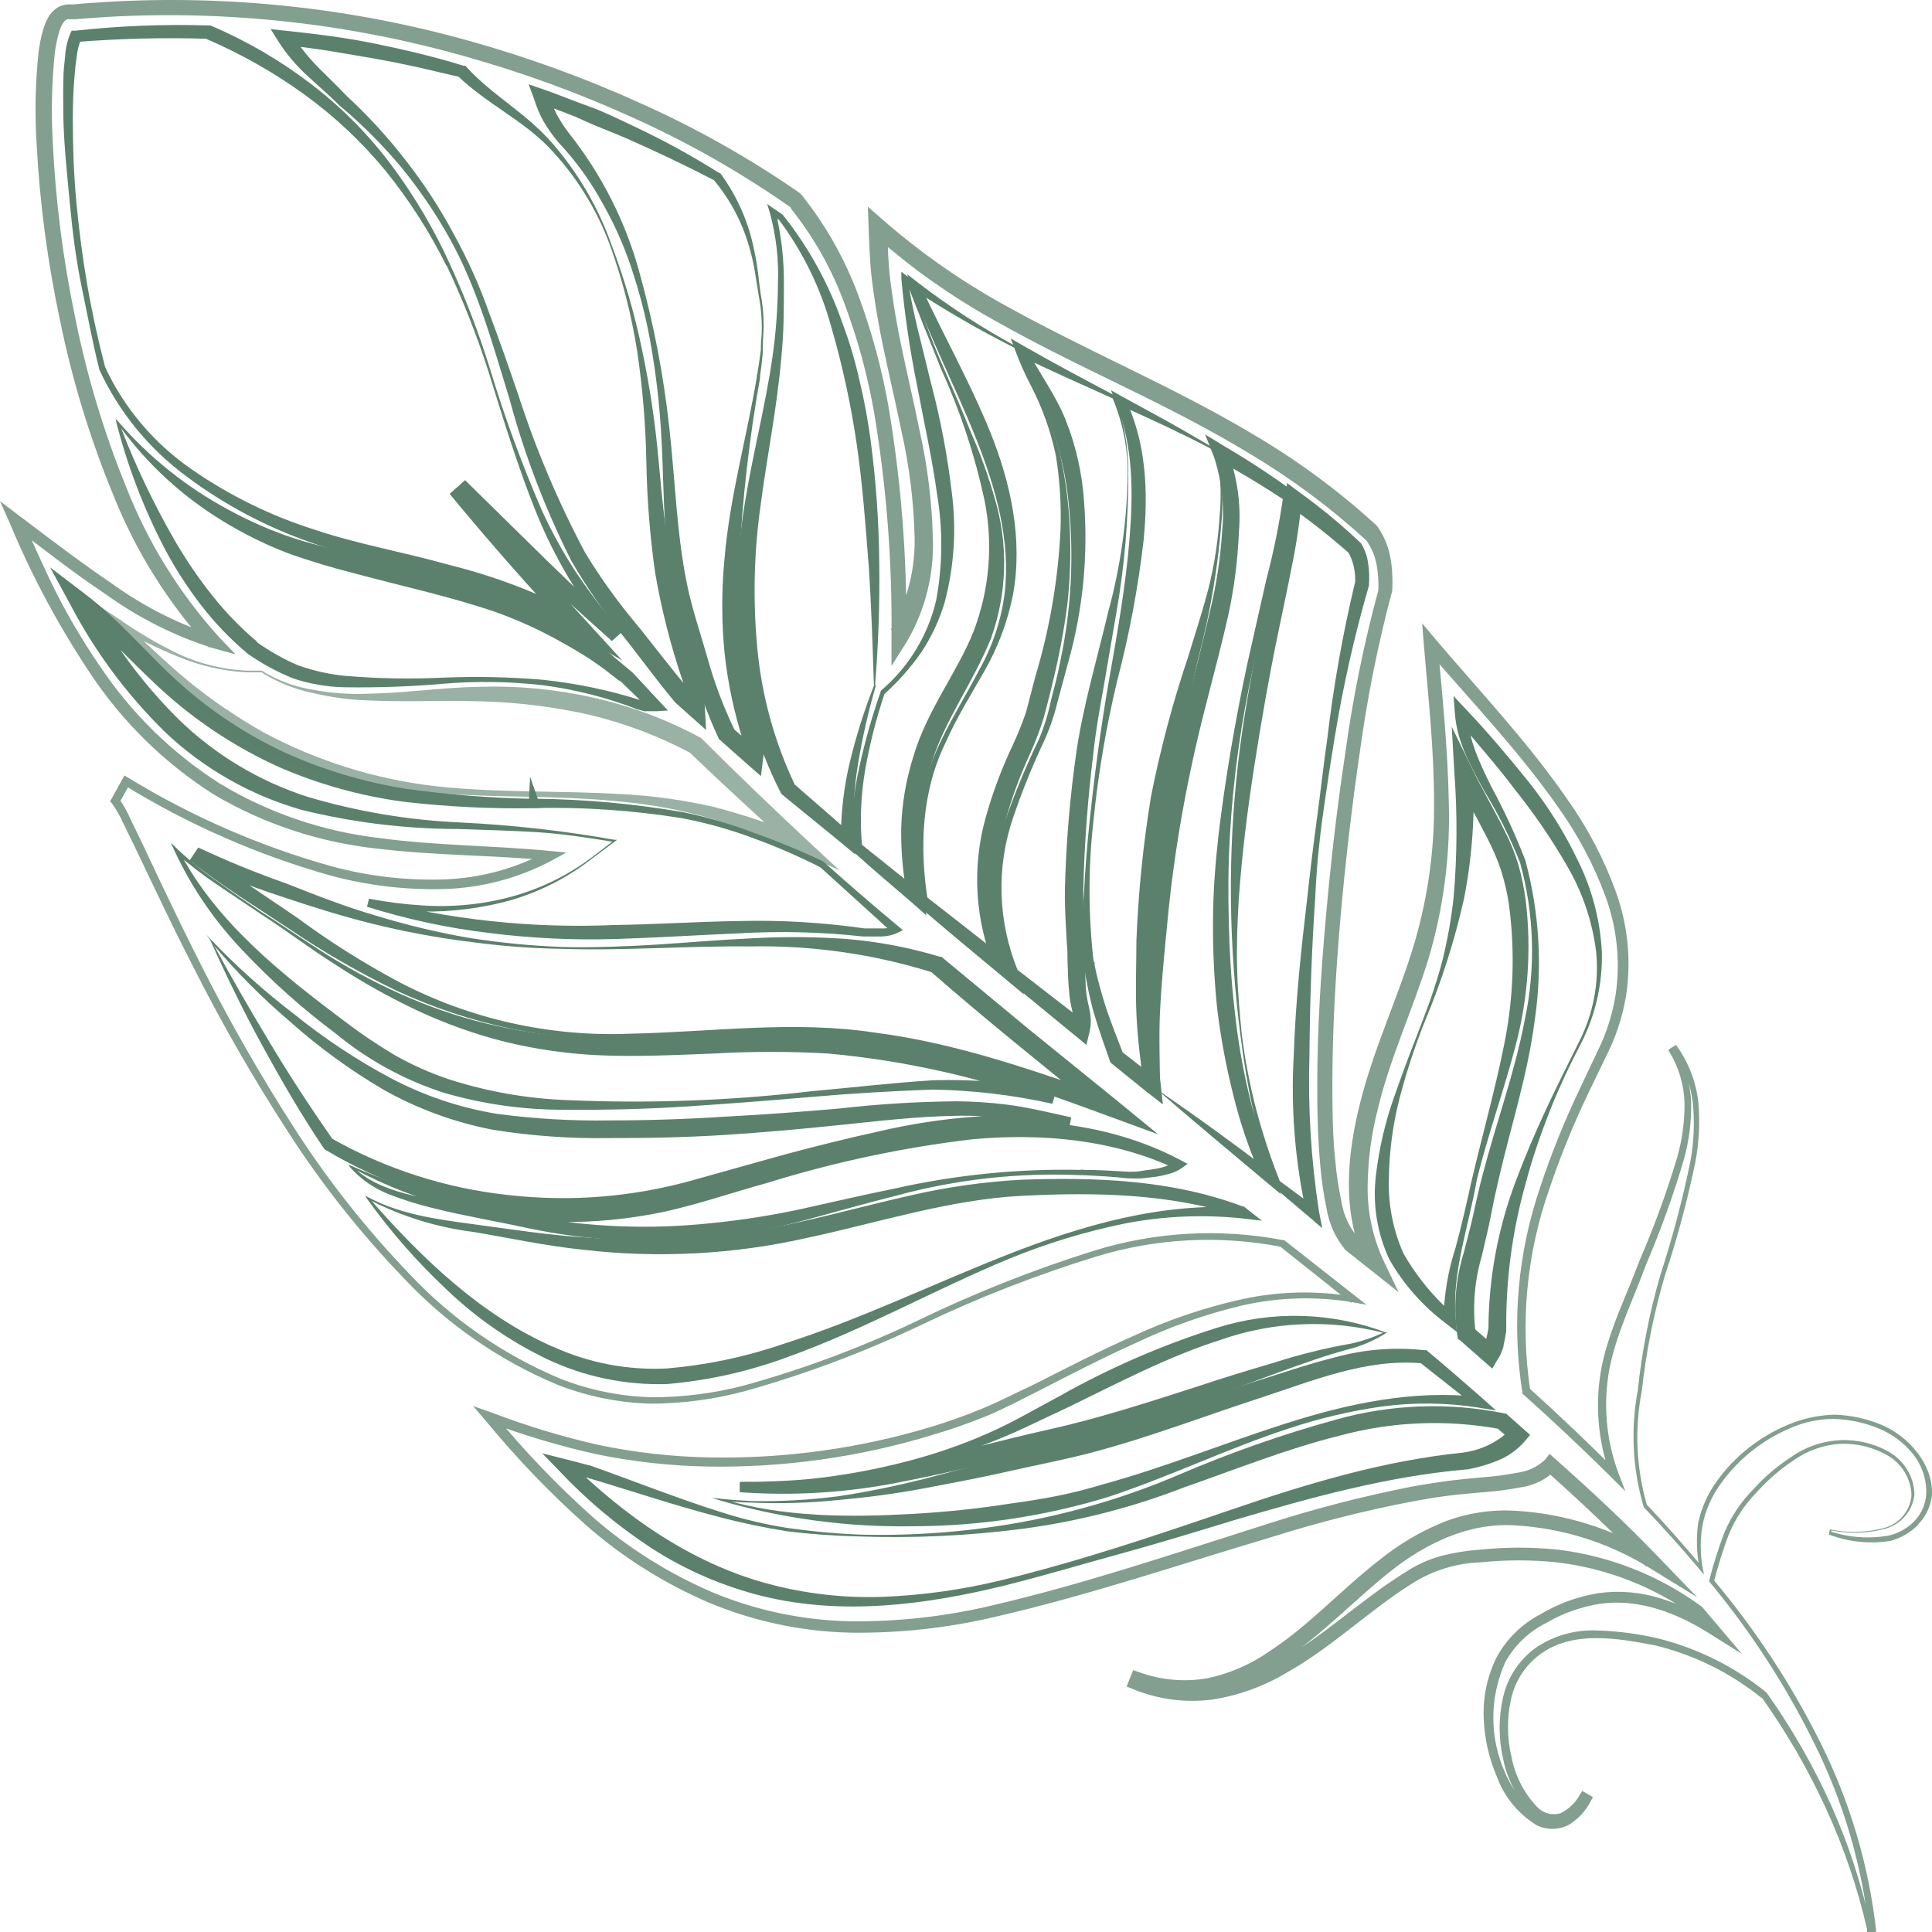
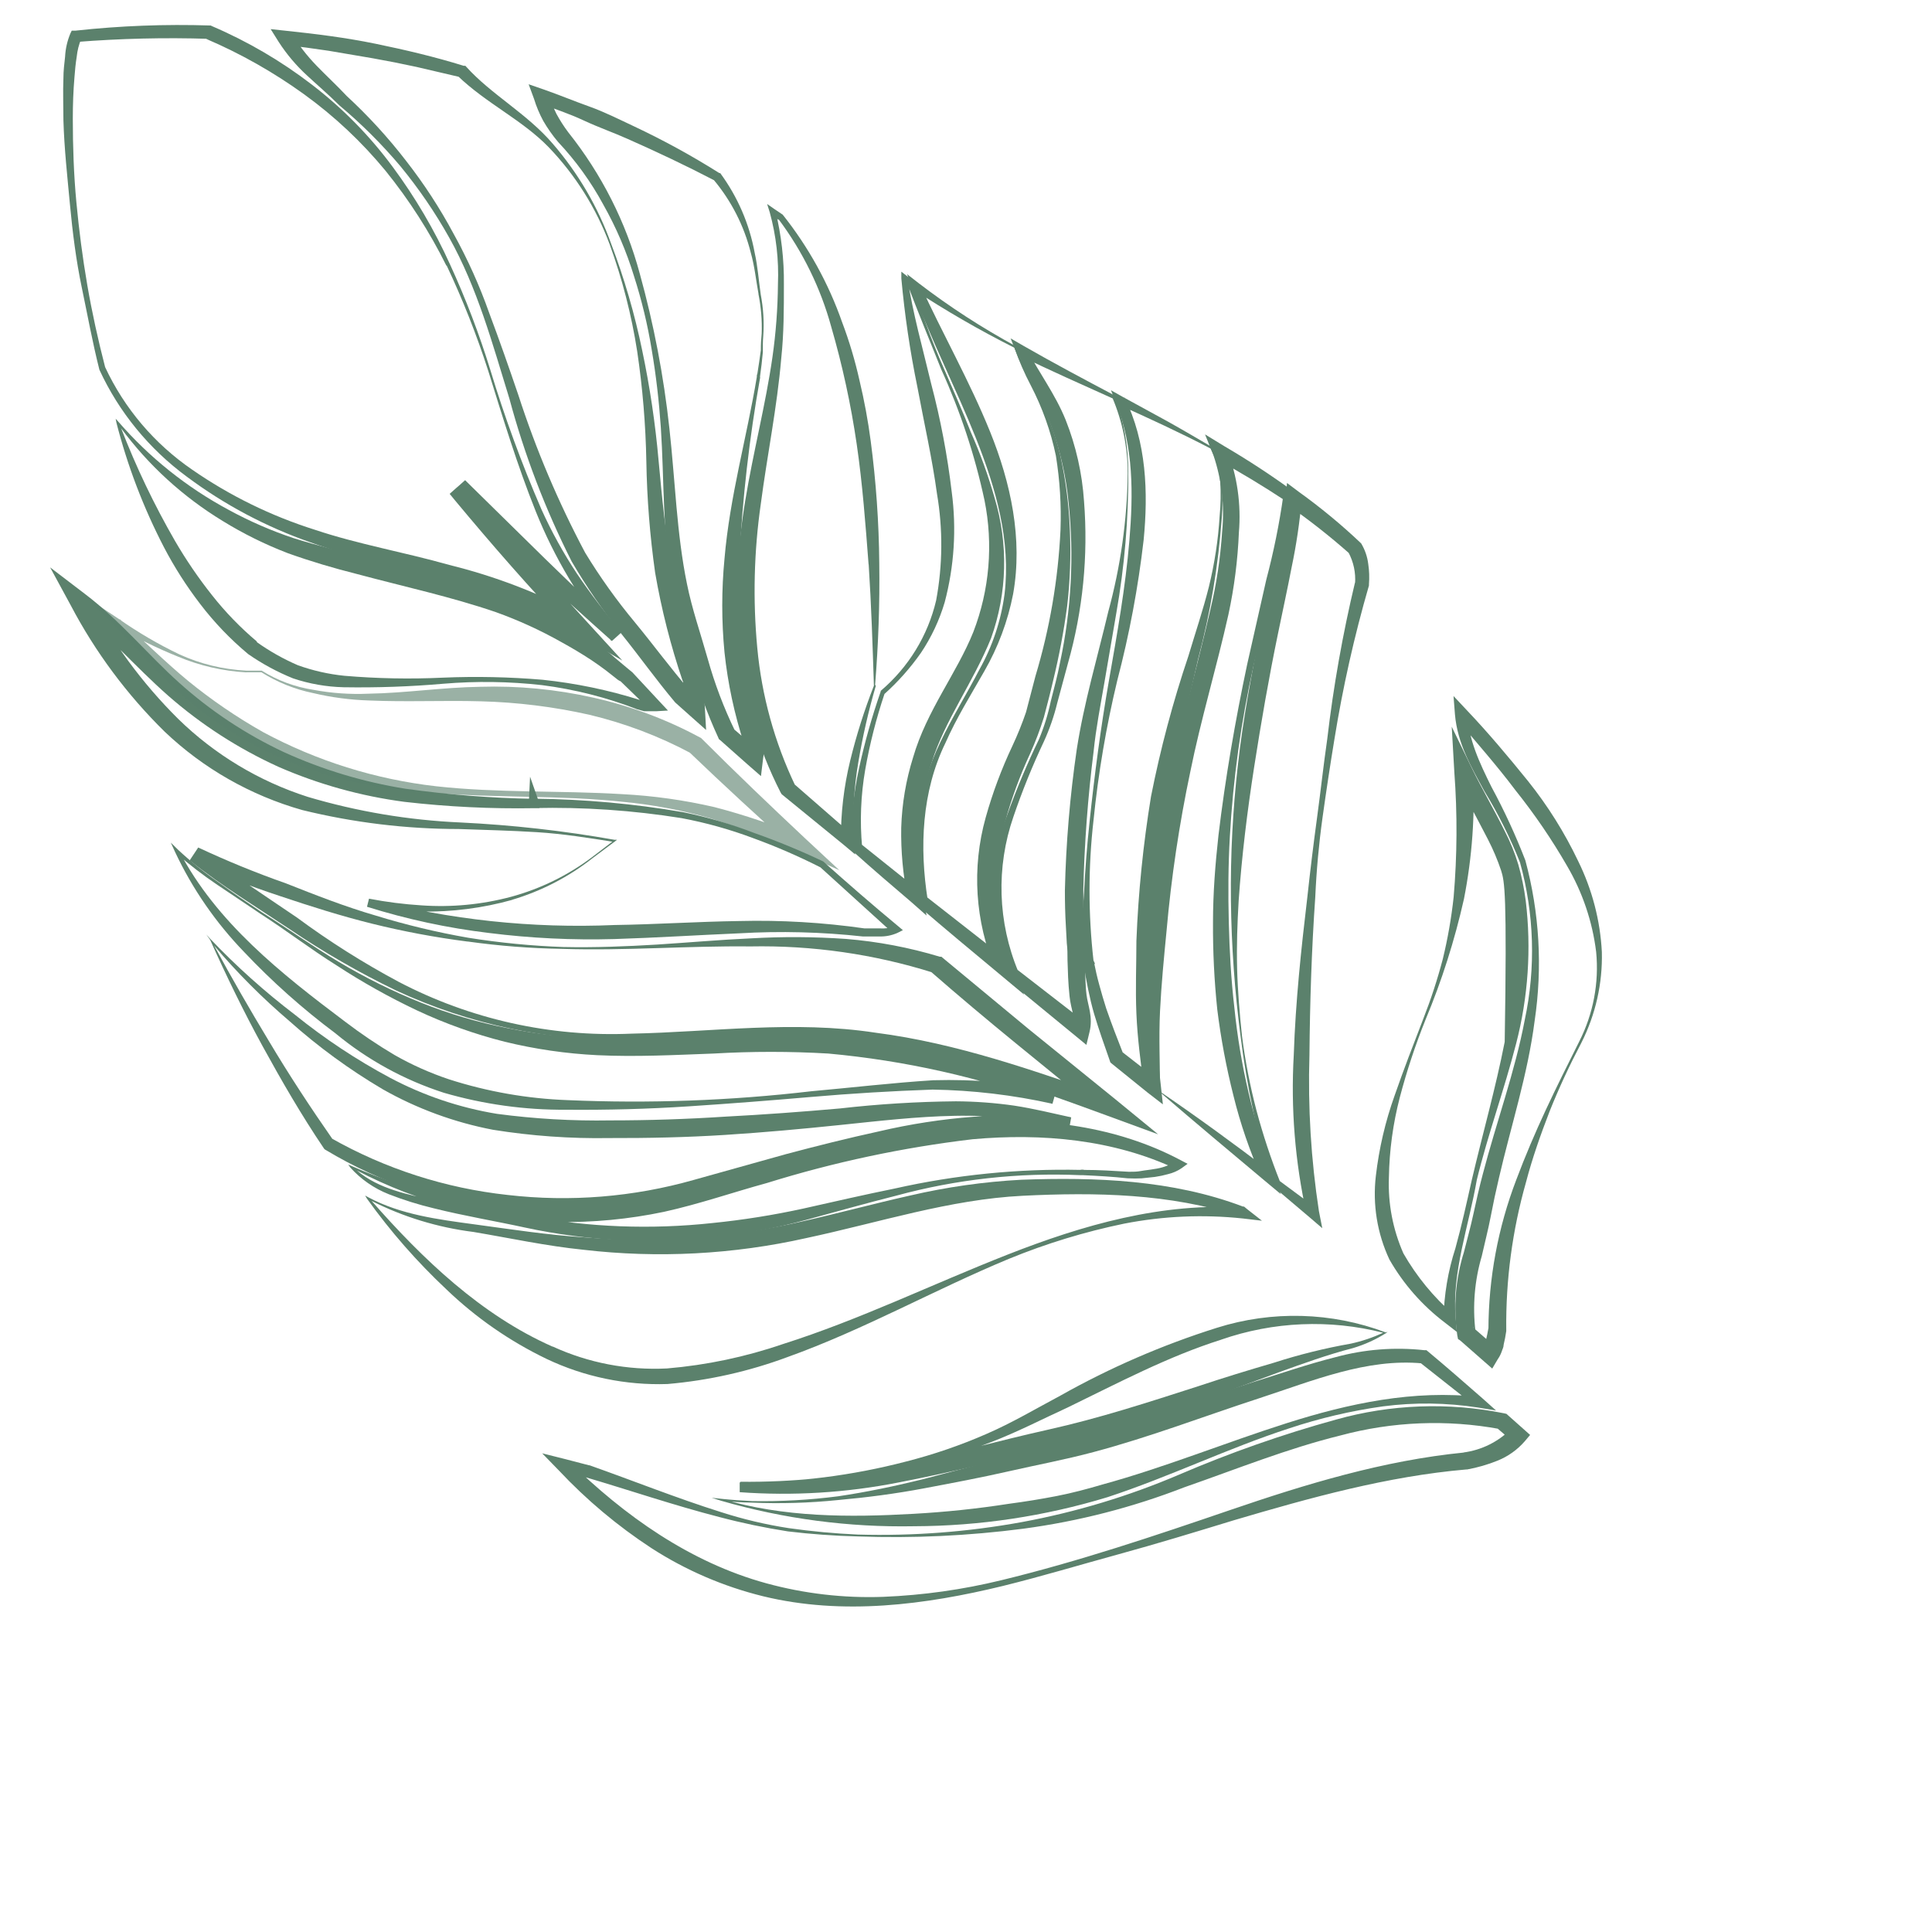
<svg xmlns="http://www.w3.org/2000/svg" width="150" height="150" viewBox="0 0 150 150" fill="none">
-   <path opacity="0.76" d="M148.519 112.89C147.795 111.985 146.84 111.286 145.752 110.863C144.667 110.431 143.511 110.194 142.34 110.164C141.172 110.172 140.019 110.422 138.956 110.9C136.798 111.82 134.941 113.311 133.589 115.208C132.909 116.143 132.435 117.208 132.197 118.334C131.99 119.464 131.99 120.622 132.197 121.752L132.298 122.252L131.966 121.861C130.574 120.198 129.117 118.58 127.623 117.017C126.747 114.065 126.589 110.951 127.162 107.928C127.478 104.899 128.064 101.903 128.914 98.975C129.855 96.091 130.63 93.156 131.238 90.186C131.508 88.711 131.576 87.207 131.441 85.715C131.285 84.234 130.756 82.816 129.901 81.588L130.224 81.652L129.993 81.797L130.067 81.479C130.835 82.749 131.261 84.192 131.302 85.669C131.323 87.124 131.136 88.574 130.749 89.977C129.94 92.737 128.967 95.447 127.835 98.094C126.858 100.775 125.558 103.374 124.986 106.128C124.442 108.898 124.678 111.761 125.668 114.408L126.194 115.781L125.143 114.735C122.911 112.518 120.621 110.361 118.273 108.264L118.19 108.182V108.064C117.353 102.713 117.837 97.241 119.601 92.113C120.444 89.564 121.448 87.069 122.607 84.642L124.322 81.007C124.848 79.815 125.22 78.563 125.429 77.28C125.819 74.7 125.552 72.064 124.654 69.609C123.742 67.141 122.501 64.803 120.965 62.656C117.922 58.303 114.197 54.413 110.693 50.341L111.615 49.959C111.984 54.022 112.408 58.139 112.482 62.229C112.615 66.38 112.077 70.525 110.886 74.508C109.651 78.48 107.908 82.179 106.977 86.096C106.476 88.031 106.21 90.017 106.184 92.013C106.147 93.963 106.537 95.897 107.327 97.685L108.581 100.32L106.294 98.503L104.45 97.039C103.682 96.111 103.179 94.997 102.993 93.813C102.766 92.742 102.605 91.658 102.514 90.568C102.311 88.405 102.265 86.251 102.274 84.097C102.274 79.798 102.56 75.517 102.938 71.245C103.316 66.974 103.804 62.72 104.441 58.521C105.022 54.254 105.878 50.029 107.004 45.869V45.96C107.028 45.615 107.028 45.269 107.004 44.924C106.988 44.57 106.947 44.218 106.884 43.87C106.765 43.198 106.501 42.56 106.11 41.997L106.156 42.052L106.027 41.907C103.283 39.401 100.289 37.175 97.091 35.263C93.91 33.327 90.553 31.627 87.178 29.982C83.803 28.337 80.382 26.683 77.081 24.801C75.44 23.892 73.817 22.856 72.258 21.756C70.7 20.657 69.215 19.43 67.795 18.23L68.874 17.712C68.929 19.075 68.957 20.439 69.114 21.693C69.271 22.947 69.483 24.329 69.732 25.637C70.239 28.264 70.884 30.882 71.419 33.536C72.017 36.225 72.354 38.964 72.424 41.716C72.543 44.545 71.846 47.349 70.414 49.805L69.215 51.704V49.459C69.28 43.627 68.83 37.8 67.869 32.045C67.371 29.19 66.611 26.385 65.6 23.665C64.619 20.961 63.199 18.432 61.396 16.176H61.442L61.276 16.012L61.34 16.067C57.527 13.397 53.467 11.087 49.214 9.168C44.979 7.239 40.598 5.637 36.111 4.379C27.13 1.83 17.778 0.791 8.447 1.307L6.704 1.425L5.828 1.497H5.385C5.327 1.488 5.268 1.488 5.21 1.497C4.943 1.597 4.721 2.043 4.574 2.552C4.421 3.075 4.313 3.61 4.251 4.151C4.019 6.419 3.966 8.701 4.094 10.977C4.309 15.559 4.889 20.118 5.828 24.61C6.729 29.122 8.056 33.54 9.793 37.807C11.462 42.075 13.895 46.013 16.977 49.432L18.286 50.804L16.442 50.295C13.494 49.349 10.718 47.947 8.216 46.142C5.68 44.451 3.292 42.57 0.894 40.743L1.651 40.161C2.573 42.161 3.44 44.179 4.417 46.115C5.41 48.055 6.528 49.931 7.764 51.731C10.185 55.361 13.344 58.456 17.041 60.82C20.82 63.107 25.058 64.555 29.462 65.065C33.842 65.665 38.305 65.637 42.759 66.074L43.967 66.192L42.907 66.773C40.288 68.181 37.368 68.953 34.386 69.028C31.436 69.098 28.491 68.742 25.645 67.973C20.006 66.382 14.62 64.02 9.646 60.957L10.107 60.839L9.258 62.338L9.212 61.956C9.576 62.472 9.885 63.023 10.134 63.602L10.927 65.237L12.476 68.51C13.509 70.682 14.56 72.854 15.649 74.999C17.818 79.295 20.209 83.478 22.814 87.532C25.414 91.591 28.41 95.39 31.758 98.875C35.049 102.395 39.064 105.184 43.534 107.055C45.78 107.932 48.164 108.414 50.579 108.482C53 108.488 55.412 108.183 57.753 107.573C62.443 106.278 67.004 104.569 71.382 102.465C75.778 100.344 80.328 98.545 84.993 97.085C89.713 95.633 94.725 95.355 99.581 96.276H99.646H99.692L105.225 100.62L106.091 101.302L105.003 101.102C102.158 100.632 99.248 100.718 96.437 101.357C93.625 102.025 90.892 102.985 88.285 104.22C85.638 105.401 83.066 106.746 80.484 108.064C79.183 108.719 77.902 109.4 76.537 109.964C75.171 110.519 73.777 111.005 72.36 111.418C66.745 113.128 60.891 113.953 55.014 113.863C52.079 113.815 49.155 113.492 46.282 112.899C43.425 112.262 40.617 111.423 37.881 110.391L38.324 109.746C40.673 112.615 43.245 115.301 46.014 117.78C48.788 120.201 51.931 122.176 55.328 123.633C58.731 125.048 62.378 125.81 66.071 125.878C69.779 125.913 73.477 125.495 77.081 124.633C84.329 122.943 91.402 120.534 98.548 118.271C102.138 117.121 105.793 116.177 109.494 115.444C110.416 115.272 111.338 115.126 112.26 114.999C113.183 114.872 114.151 114.79 115.082 114.699C115.992 114.634 116.897 114.515 117.793 114.345C118.599 114.245 119.352 113.895 119.942 113.345L120.311 112.881L120.763 113.281C123.464 115.681 126.139 118.162 128.656 120.779L131.764 124.006L127.937 121.652C124.84 119.755 121.313 118.649 117.673 118.434C114.077 118.18 110.665 119.825 107.862 122.07C105.059 124.315 102.467 127.096 99.258 129.177C97.653 130.275 95.835 131.036 93.919 131.413C91.972 131.741 89.972 131.559 88.119 130.886L88.847 130.559L88.746 130.813L88.433 130.086C90.179 130.807 92.086 131.067 93.965 130.841C95.869 130.56 97.698 129.915 99.351 128.941C102.772 127.042 105.593 124.26 109.051 122.106C109.916 121.527 110.868 121.089 111.873 120.807C112.867 120.55 113.882 120.386 114.907 120.316C116.924 120.107 118.958 120.107 120.975 120.316C125.028 120.817 128.88 122.349 132.151 124.76L133.313 126.133L135.249 128.414L132.787 126.869C130.288 125.26 127.254 124.088 124.257 124.515C122.765 124.741 121.33 125.251 120.034 126.015C118.69 126.685 117.586 127.744 116.871 129.05C116.258 130.408 115.941 131.877 115.941 133.363C115.941 134.849 116.258 136.318 116.871 137.676C117.17 138.361 117.557 139.006 118.024 139.593C118.246 139.888 118.493 140.165 118.761 140.42C119.004 140.671 119.292 140.874 119.61 141.02C119.899 141.184 120.226 141.27 120.56 141.27C120.893 141.27 121.22 141.184 121.509 141.02C122.103 140.626 122.58 140.083 122.893 139.448L123.022 139.92L122.791 139.784L123.28 139.666C122.859 140.407 122.214 141.001 121.436 141.366C121.001 141.514 120.533 141.538 120.085 141.433C119.637 141.329 119.229 141.1 118.909 140.775C117.769 139.598 117 138.12 116.696 136.521C116.341 134.965 116.341 133.351 116.696 131.795C117.047 130.191 118.003 128.778 119.37 127.841C120.736 126.958 122.349 126.52 123.981 126.587C125.568 126.635 127.147 126.839 128.693 127.196C131.796 127.968 134.687 129.408 137.158 131.413C139.108 134.167 140.788 137.098 142.174 140.166C143.544 143.238 144.585 146.443 145.282 149.727L145.024 149.555H145.291L145.107 149.8C144.558 144.824 143.142 139.978 140.92 135.476C138.712 130.967 135.973 126.729 132.759 122.852L132.704 122.788V122.706C133.026 121.443 133.42 120.199 133.884 118.98C134.399 117.759 135.14 116.643 136.07 115.69C136.951 114.707 137.958 113.843 139.067 113.118C140.167 112.342 141.469 111.891 142.82 111.818C144.164 111.749 145.499 112.064 146.665 112.727C147.253 113.066 147.743 113.549 148.089 114.128C148.434 114.707 148.623 115.363 148.639 116.035C148.566 116.701 148.278 117.326 147.816 117.818C147.354 118.309 146.743 118.64 146.075 118.762C144.773 119.068 143.419 119.083 142.11 118.807L142.221 118.734L142.156 118.998L142.091 118.889C143.574 119.387 145.163 119.497 146.702 119.207C147.461 119.022 148.147 118.62 148.675 118.053C149.201 117.482 149.51 116.75 149.552 115.98C149.589 114.862 149.223 113.767 148.519 112.89ZM148.961 118.344C148.366 118.967 147.606 119.414 146.767 119.634C145.191 119.886 143.576 119.726 142.082 119.171H141.999V119.089L142.055 118.834V118.753H142.138C143.417 119.016 144.739 118.998 146.011 118.698C146.642 118.585 147.218 118.272 147.651 117.806C148.084 117.34 148.35 116.746 148.408 116.117C148.395 115.487 148.218 114.871 147.896 114.327C147.573 113.783 147.114 113.329 146.564 113.008C145.449 112.362 144.168 112.046 142.875 112.1C141.576 112.18 140.326 112.621 139.27 113.372C138.184 114.091 137.198 114.946 136.337 115.917C135.436 116.846 134.719 117.935 134.226 119.125C133.768 120.339 133.38 121.577 133.064 122.833V122.688C136.326 126.572 139.111 130.822 141.363 135.349C143.625 139.884 145.075 144.77 145.651 149.791V150H145.439H145.171H144.959V149.791C144.222 146.566 143.153 143.423 141.769 140.411C140.381 137.385 138.708 134.494 136.771 131.777V131.831C134.374 129.894 131.571 128.503 128.564 127.76C125.604 127.187 122.219 126.596 119.702 128.35C118.461 129.216 117.603 130.517 117.305 131.986C116.986 133.456 117.005 134.978 117.36 136.439C117.638 137.892 118.332 139.236 119.361 140.311C119.586 140.545 119.872 140.713 120.188 140.797C120.503 140.88 120.836 140.876 121.15 140.784C121.794 140.469 122.323 139.964 122.662 139.339L122.847 139.048L123.151 139.221L123.381 139.357L123.676 139.53L123.51 139.83C123.136 140.57 122.565 141.198 121.86 141.647C121.468 141.867 121.026 141.986 120.575 141.994C120.124 142.002 119.678 141.898 119.278 141.693C117.868 140.82 116.794 139.508 116.226 137.966C115.595 136.504 115.244 134.938 115.193 133.349C115.134 131.738 115.475 130.137 116.189 128.687C116.963 127.254 118.154 126.083 119.61 125.324C120.998 124.496 122.535 123.94 124.138 123.688C125.754 123.47 127.398 123.613 128.951 124.106C130.483 124.584 131.941 125.266 133.285 126.133L132.686 126.787L131.533 125.442L131.607 125.506C128.453 123.208 124.748 121.758 120.855 121.297C118.908 121.098 116.946 121.098 114.999 121.297C113.076 121.354 111.206 121.933 109.595 122.97C106.322 125.024 103.436 127.869 99.913 129.859C98.148 130.918 96.19 131.628 94.15 131.95C92.061 132.226 89.935 131.95 87.99 131.15L87.474 130.941L87.676 130.423L87.778 130.177L87.981 129.668L88.506 129.85C90.173 130.448 91.969 130.605 93.716 130.304C95.466 129.938 97.12 129.22 98.576 128.196C101.61 126.224 104.109 123.442 107.078 121.134C108.564 119.929 110.219 118.943 111.993 118.207C113.806 117.486 115.759 117.175 117.71 117.298C121.552 117.535 125.273 118.713 128.536 120.725L127.808 121.634C125.327 119.034 122.699 116.571 119.997 114.163L120.809 114.099C120.072 114.855 119.097 115.342 118.042 115.481C117.104 115.661 116.156 115.785 115.202 115.853C114.28 115.944 113.358 116.008 112.436 116.126C111.514 116.244 110.591 116.399 109.669 116.571C106.015 117.269 102.407 118.18 98.862 119.298C91.725 121.416 84.597 123.842 77.293 125.524C73.613 126.394 69.837 126.809 66.052 126.76C62.245 126.677 58.489 125.878 54.987 124.406C51.508 122.906 48.293 120.872 45.461 118.38C42.672 115.891 40.082 113.192 37.715 110.309L36.729 109.164L38.158 109.664C40.859 110.699 43.633 111.541 46.457 112.181C49.296 112.775 52.186 113.101 55.088 113.154C60.883 113.262 66.658 112.471 72.203 110.809C73.586 110.394 74.947 109.908 76.279 109.355C77.597 108.818 78.879 108.137 80.179 107.537C82.771 106.228 85.353 104.892 88.027 103.711C90.683 102.482 93.465 101.537 96.326 100.893C99.212 100.248 102.199 100.174 105.114 100.675L104.893 101.157L99.351 96.749L99.461 96.803C94.689 95.879 89.758 96.138 85.113 97.557C80.464 98.988 75.929 100.759 71.548 102.856C67.145 104.962 62.563 106.683 57.855 108.001C55.477 108.641 53.025 108.971 50.56 108.982C48.087 108.917 45.644 108.428 43.34 107.537C38.791 105.642 34.705 102.813 31.352 99.239C27.977 95.735 24.957 91.914 22.334 87.832C19.701 83.771 17.288 79.575 15.104 75.263C13.998 73.109 12.938 70.936 11.905 68.764L10.346 65.501L9.553 63.874C9.319 63.355 9.035 62.859 8.705 62.393L8.548 62.211L8.659 62.02L9.498 60.502L9.664 60.211L9.959 60.384C14.884 63.398 20.214 65.717 25.792 67.273C28.57 68.02 31.444 68.36 34.322 68.282C37.188 68.205 39.995 67.458 42.51 66.101L42.658 66.801C38.259 66.392 33.778 66.428 29.333 65.892C24.829 65.416 20.483 63.98 16.598 61.684C12.787 59.261 9.533 56.078 7.045 52.34C4.579 48.652 2.479 44.738 0.775 40.652L0 38.907L1.531 40.071C3.938 41.888 6.317 43.706 8.816 45.397C11.226 47.128 13.899 48.471 16.737 49.377L16.22 50.286C13.027 46.787 10.503 42.747 8.769 38.362C6.989 34.037 5.621 29.558 4.684 24.983C3.701 20.421 3.085 15.789 2.84 11.132C2.696 8.787 2.746 6.434 2.988 4.097C3.062 3.482 3.185 2.874 3.357 2.279C3.449 1.964 3.576 1.659 3.735 1.37C3.928 1.008 4.227 0.71 4.592 0.516C4.801 0.418 5.026 0.359 5.256 0.343H5.69L6.612 0.261L8.391 0.143C17.852 -0.405 27.338 0.622 36.452 3.179C41.004 4.454 45.45 6.074 49.749 8.023C54.069 9.957 58.197 12.285 62.078 14.976L62.244 15.14C64.129 17.507 65.62 20.155 66.661 22.983C67.693 25.776 68.471 28.653 68.985 31.582C69.97 37.41 70.43 43.314 70.359 49.223L69.16 48.887C70.468 46.64 71.107 44.076 71.004 41.488C70.926 38.834 70.596 36.193 70.017 33.599C69.483 30.973 68.837 28.355 68.321 25.692C68.072 24.356 67.841 22.965 67.685 21.648C67.528 20.33 67.491 18.921 67.436 17.567L67.38 16.049L68.524 17.049C71.323 19.499 74.373 21.655 77.625 23.483C80.871 25.301 84.264 26.955 87.649 28.619C91.033 30.282 94.426 31.982 97.681 33.954C100.952 35.907 104.014 38.182 106.82 40.743L106.949 40.889C107.453 41.605 107.792 42.42 107.945 43.279C108.026 43.693 108.075 44.112 108.092 44.533C108.119 44.96 108.119 45.388 108.092 45.815V45.869C106.994 49.97 106.156 54.135 105.584 58.339C104.969 62.544 104.472 66.786 104.09 71.064C103.722 75.308 103.463 79.561 103.445 83.788C103.445 85.906 103.445 88.032 103.675 90.15C103.767 91.185 103.921 92.214 104.136 93.231C104.271 94.171 104.646 95.062 105.225 95.822L105.169 95.767L107.014 97.239L105.981 98.039C104.136 94.013 104.607 89.568 105.612 85.578C106.617 81.588 108.378 77.78 109.595 73.945C110.796 70.147 111.384 66.188 111.338 62.211C111.338 58.157 110.886 54.095 110.545 50.023L110.416 48.396L111.44 49.614C114.907 53.695 118.614 57.603 121.694 62.066C123.272 64.288 124.54 66.709 125.465 69.264C126.398 71.856 126.664 74.635 126.24 77.353C126.011 78.706 125.612 80.025 125.05 81.279L123.298 84.915C122.142 87.325 121.135 89.802 120.283 92.331C118.523 97.343 118.016 102.7 118.808 107.946L118.706 107.755C121.048 109.87 123.335 112.045 125.567 114.281L125.05 114.608C124.032 111.85 123.8 108.871 124.377 105.992C124.986 103.129 126.305 100.539 127.291 97.876C128.428 95.253 129.407 92.567 130.224 89.832C130.607 88.477 130.797 87.076 130.786 85.669C130.756 84.272 130.359 82.907 129.633 81.707L129.523 81.516L129.707 81.388L129.938 81.243L130.122 81.125L130.251 81.307C131.148 82.596 131.702 84.087 131.865 85.642C131.994 87.179 131.913 88.725 131.625 90.241C131.009 93.222 130.218 96.166 129.255 99.057C128.4 101.966 127.804 104.944 127.476 107.955C126.894 110.929 127.033 113.996 127.881 116.908V116.844C129.375 118.425 130.817 120.052 132.206 121.725L131.976 121.834C131.718 120.638 131.678 119.407 131.856 118.198C132.108 117.046 132.597 115.957 133.294 114.999C134.677 113.075 136.573 111.565 138.772 110.636C139.937 110.135 141.19 109.863 142.46 109.836C143.653 109.876 144.83 110.123 145.937 110.564C148.104 111.409 150.123 113.663 149.994 116.09C149.906 116.923 149.543 117.705 148.961 118.316V118.344Z" fill="#5B816C" />
  <path d="M47.711 65.219V65.374C45.71 65.056 43.709 64.737 41.689 64.61C39.67 64.483 37.65 64.438 35.622 64.365C31.525 64.363 27.444 63.868 23.468 62.892C19.458 61.756 15.792 59.668 12.79 56.812C9.86 53.934 7.399 50.625 5.496 47.005L3.891 44.051L6.584 46.105C9.35 48.196 11.462 50.813 13.887 52.986C16.318 55.176 19.065 56.998 22.039 58.394C25.041 59.76 28.217 60.717 31.481 61.238C34.782 61.7 38.108 61.962 41.44 62.02L41.062 62.383V62.247L41.154 60.302L41.791 62.12L41.837 62.247L41.496 62.011C45.363 62.051 49.221 62.4 53.032 63.056C54.919 63.439 56.77 63.981 58.564 64.674C60.385 65.317 62.17 66.054 63.913 66.882C65.822 68.591 67.749 70.263 69.722 71.9L70.1 72.218L69.667 72.436C69.229 72.628 68.753 72.721 68.274 72.708H67.647H66.993C63.806 72.358 60.594 72.276 57.393 72.463C54.175 72.599 50.938 72.808 47.711 72.908C44.454 73.001 41.196 72.843 37.964 72.436C34.749 72.051 31.579 71.37 28.494 70.4L28.65 69.773C29.99 70.032 31.345 70.205 32.708 70.291C35.053 70.457 37.41 70.233 39.679 69.627C41.953 69.01 44.085 67.967 45.959 66.555L47.711 65.219ZM39.771 69.864C37.478 70.506 35.101 70.812 32.717 70.772C31.328 70.749 29.941 70.633 28.567 70.427L28.724 69.791C34.912 71.413 41.314 72.097 47.711 71.818C50.92 71.772 54.166 71.554 57.384 71.509C60.641 71.427 63.898 71.618 67.122 72.081H68.33C68.699 72.105 69.069 72.055 69.418 71.936L69.353 72.472L63.654 67.3L63.71 67.346C62.007 66.481 60.251 65.719 58.454 65.065C56.659 64.392 54.807 63.875 52.921 63.52C49.133 62.913 45.296 62.651 41.459 62.738H41.256L41.164 62.502V62.365L41.883 62.247V62.747H41.505C38.132 62.805 34.758 62.641 31.408 62.256C28.025 61.812 24.724 60.894 21.605 59.53C18.496 58.115 15.616 56.256 13.057 54.013C10.494 51.759 8.336 49.223 5.791 47.242L6.87 46.333C8.68 49.833 11.032 53.034 13.841 55.821C16.664 58.58 20.103 60.65 23.883 61.865C27.737 63.01 31.72 63.679 35.742 63.856C39.757 64.049 43.755 64.499 47.711 65.201H47.904L47.757 65.319L46.005 66.628C44.147 68.091 42.021 69.189 39.744 69.864H39.771Z" fill="#5B816C" />
  <path d="M51.03 73.335C53.456 73.18 55.881 72.962 58.315 72.853C60.773 72.713 63.237 72.728 65.692 72.899C68.161 73.1 70.6 73.564 72.968 74.28H73.088L73.198 74.371L79.856 79.888L86.588 85.341L89.917 88.068L85.878 86.587C82.945 85.514 79.976 84.432 77.007 83.505C74.035 82.567 71 81.835 67.924 81.315C64.842 80.82 61.723 80.589 58.601 80.624C55.466 80.624 52.312 80.788 49.158 80.788C45.99 80.822 42.827 80.517 39.725 79.879C36.611 79.228 33.584 78.222 30.707 76.88C27.862 75.502 25.122 73.922 22.509 72.153C19.909 70.417 17.216 68.79 14.726 66.8L15.39 65.8C17.609 66.84 19.881 67.769 22.195 68.582C24.491 69.49 26.806 70.399 29.157 71.081C31.518 71.807 33.924 72.384 36.359 72.808C38.801 73.197 41.265 73.437 43.736 73.526C46.18 73.58 48.633 73.48 51.03 73.335ZM36.276 73.099C33.792 72.78 31.329 72.319 28.899 71.717C26.474 71.117 24.104 70.363 21.744 69.572C19.362 68.788 17.026 67.878 14.745 66.846L15.409 65.846C17.815 67.773 20.48 69.481 23.053 71.235C25.557 73.087 28.195 74.754 30.946 76.225C36.504 79.137 42.751 80.527 49.039 80.252C55.3 80.124 61.635 79.206 67.979 80.179C74.323 80.997 80.336 83.142 86.274 85.205L85.564 86.432C83.296 84.614 81.064 82.796 78.842 80.979C76.62 79.161 74.388 77.289 72.212 75.389L72.442 75.516C67.857 74.075 63.063 73.387 58.251 73.48C53.4 73.426 48.532 73.826 43.663 73.671C41.203 73.631 38.748 73.44 36.313 73.099H36.276Z" fill="#5B816C" />
  <path d="M26.318 74.69C28.351 75.904 30.479 76.959 32.68 77.843C34.855 78.715 37.109 79.379 39.412 79.825C41.715 80.301 44.058 80.557 46.411 80.588C49.371 80.652 52.349 80.516 55.346 80.379C58.367 80.175 61.399 80.175 64.42 80.379C67.446 80.647 70.445 81.163 73.383 81.924C76.305 82.679 79.183 83.59 82.005 84.651L81.71 85.696C78.655 85.015 75.537 84.646 72.406 84.596C69.261 84.706 66.099 84.896 62.954 85.169C59.809 85.442 56.647 85.687 53.474 85.896C50.302 86.105 47.149 86.187 43.967 86.16C40.75 86.184 37.546 85.74 34.46 84.842C31.38 83.848 28.522 82.28 26.041 80.225C23.498 78.324 21.125 76.21 18.95 73.908C16.746 71.626 14.936 69.004 13.592 66.146L13.26 65.419L13.832 65.982C14.817 66.898 15.868 67.742 16.977 68.509C18.065 69.3 19.19 70.063 20.315 70.818C22.352 72.099 24.28 73.481 26.318 74.69ZM16.875 68.7C15.745 67.94 14.667 67.108 13.648 66.21L13.887 66.037C16.783 71.609 21.836 75.598 26.797 79.325C28.026 80.262 29.31 81.127 30.642 81.915C31.981 82.678 33.392 83.308 34.857 83.797C37.839 84.756 40.943 85.301 44.078 85.414C50.391 85.688 56.716 85.457 62.991 84.724C66.145 84.442 69.289 84.069 72.461 83.869C75.662 83.781 78.864 84.046 82.005 84.66L81.71 85.705C76.109 83.655 70.259 82.341 64.309 81.797C61.346 81.624 58.375 81.624 55.411 81.797C52.414 81.906 49.399 82.07 46.365 81.924C43.942 81.804 41.536 81.454 39.181 80.879C36.842 80.287 34.566 79.474 32.385 78.452C30.222 77.429 28.133 76.26 26.133 74.953C24.114 73.69 22.214 72.227 20.232 70.954C19.125 70.2 17.991 69.454 16.875 68.7Z" fill="#5B816C" />
  <path d="M16.017 72.554L16.303 72.872C18.34 75.015 20.548 76.993 22.905 78.789C25.203 80.644 27.673 82.281 30.282 83.678C32.874 85.055 35.678 86.001 38.582 86.478C41.503 86.868 44.45 87.038 47.397 86.987C50.367 86.987 53.336 86.89 56.305 86.696C59.274 86.541 62.244 86.323 65.213 86.06C68.201 85.719 71.205 85.534 74.213 85.505C75.731 85.514 77.247 85.626 78.75 85.842C80.234 86.069 81.71 86.432 83.167 86.751L83.019 87.596C78.145 87 73.204 87.24 68.413 88.305C65.997 88.777 63.618 89.404 61.248 90.122C58.878 90.841 56.536 91.54 54.193 92.304C49.456 93.907 44.423 94.481 39.439 93.985C34.427 93.479 29.594 91.873 25.294 89.286L25.192 89.223L25.128 89.132C23.403 86.578 21.863 83.915 20.388 81.225C18.913 78.534 17.576 75.771 16.321 72.981L16.017 72.554ZM20.886 80.843C22.444 83.46 24.123 86.014 25.866 88.514L25.7 88.359C29.912 90.748 34.581 92.252 39.412 92.776C44.266 93.338 49.184 92.939 53.88 91.604L61.036 89.604C63.424 88.968 65.822 88.368 68.237 87.841C73.084 86.703 78.081 86.323 83.047 86.714L82.909 87.569C81.424 87.305 79.985 87.032 78.51 86.841C77.054 86.671 75.587 86.601 74.121 86.632C71.188 86.687 68.228 87.032 65.259 87.341C62.29 87.65 59.302 87.923 56.305 88.114C53.308 88.305 50.311 88.368 47.305 88.359C44.279 88.41 41.255 88.194 38.268 87.714C35.266 87.138 32.381 86.079 29.729 84.578C27.139 83.051 24.709 81.276 22.472 79.279C20.366 77.484 18.411 75.523 16.626 73.417C18.009 75.971 19.41 78.398 20.886 80.843Z" fill="#5B816C" />
  <path d="M27.037 90.413L27.304 90.531C32.297 92.749 37.725 93.853 43.202 93.767C45.912 93.736 48.61 93.401 51.243 92.767C53.843 92.103 56.471 91.222 59.118 90.468C64.395 88.767 69.847 87.651 75.375 87.141C80.908 86.714 86.717 87.441 91.669 90.077L92.204 90.359L91.743 90.695C91.425 90.912 91.068 91.07 90.692 91.158C90.355 91.253 90.013 91.326 89.668 91.376L88.635 91.486C88.297 91.503 87.959 91.503 87.621 91.486H87.565C86.413 91.358 85.251 91.295 84.08 91.24H83.886C79.064 91.027 74.237 91.564 69.584 92.831C67.242 93.421 64.927 94.076 62.585 94.712C60.226 95.356 57.817 95.806 55.383 96.057C50.509 96.597 45.577 96.345 40.786 95.312C38.453 94.803 36.037 94.403 33.676 93.812C32.49 93.529 31.325 93.164 30.19 92.722C29.04 92.268 28.014 91.555 27.193 90.64L27.037 90.413ZM33.879 93.24C36.221 93.749 38.609 94.003 41.016 94.412C45.724 95.288 50.538 95.472 55.3 94.957C57.681 94.718 60.046 94.341 62.382 93.83C64.733 93.303 67.094 92.758 69.473 92.276C74.214 91.21 79.071 90.725 83.932 90.831H83.859C83.967 90.804 84.082 90.804 84.19 90.831H84.135C85.306 90.831 86.477 90.904 87.658 90.977H87.602C87.999 90.977 88.266 90.977 88.607 90.913C88.949 90.849 89.262 90.831 89.585 90.767C90.194 90.691 90.778 90.486 91.3 90.168L91.374 90.786C86.459 88.459 80.889 87.968 75.513 88.45C70.094 89.092 64.747 90.23 59.542 91.849C56.886 92.576 54.313 93.476 51.556 94.085C48.829 94.658 46.045 94.923 43.257 94.876C37.829 94.759 32.504 93.389 27.71 90.876C29.425 92.331 31.684 92.74 33.879 93.24Z" fill="#5B816C" />
  <path d="M93.015 51.195C92.591 53.013 92.185 54.831 91.798 56.648C91.411 58.466 91.042 60.284 90.802 62.102C90.244 65.766 89.903 69.459 89.779 73.163C89.705 74.981 89.622 76.88 89.659 78.707C89.696 80.534 89.917 82.397 90.12 84.224L90.286 85.742L89.106 84.833L86.339 82.597L86.21 82.488L86.164 82.352C85.74 81.143 85.306 79.925 84.947 78.716C84.762 78.08 84.615 77.453 84.486 76.826C84.356 76.198 84.237 75.553 84.144 74.908V74.69L84.31 74.553L84.209 74.999V74.935V74.881C84.037 73.025 84.022 71.158 84.163 69.3C84.255 67.482 84.393 65.665 84.596 63.792C84.974 60.157 85.463 56.467 86.099 52.831C86.736 49.196 87.381 45.605 87.685 41.97C87.99 38.334 88.008 34.699 86.671 31.345L86.256 30.3L87.178 30.818L90.701 32.745C91.872 33.399 93.025 34.081 94.177 34.753C94.579 35.611 94.81 36.537 94.86 37.48C94.931 38.388 94.931 39.299 94.86 40.207C94.588 43.917 93.971 47.596 93.015 51.195ZM94.74 37.407C94.665 36.507 94.411 35.63 93.993 34.826C91.623 33.59 89.198 32.472 86.763 31.381L87.307 30.854C89.022 34.308 89.152 38.243 88.792 41.924C88.368 45.602 87.684 49.247 86.745 52.831C85.886 56.404 85.27 60.029 84.901 63.683C84.487 67.307 84.487 70.966 84.901 74.59V74.499V74.572L85.011 74.817L84.799 75.017L84.928 74.662C85.048 75.271 85.186 75.88 85.352 76.48C85.518 77.08 85.694 77.707 85.887 78.298C86.302 79.498 86.754 80.67 87.224 81.861L87.049 81.615L89.816 83.769L88.801 84.324C88.561 82.452 88.312 80.625 88.23 78.698C88.147 76.771 88.23 74.935 88.23 73.054C88.377 69.296 88.756 65.551 89.364 61.838C90.094 58.145 91.064 54.502 92.268 50.931C92.812 49.114 93.403 47.369 93.855 45.569C94.3 43.758 94.581 41.912 94.694 40.052C94.778 39.173 94.793 38.289 94.74 37.407Z" fill="#5B816C" />
  <path d="M86.671 47.596L85.749 52.976C85.435 54.794 85.094 56.53 84.91 58.321C84.46 61.895 84.192 65.49 84.108 69.091C84.108 70 84.108 70.909 84.181 71.818L84.255 73.163C84.255 73.663 84.255 74.072 84.255 74.562C84.255 75.471 84.255 76.38 84.356 77.225C84.458 78.071 84.882 78.952 84.587 80.134L84.347 81.125L83.563 80.479L78.206 76.08L78.141 75.971V75.844C76.62 71.775 76.643 67.301 78.206 63.247C78.921 61.261 79.739 59.314 80.659 57.412C81.06 56.455 81.368 55.463 81.581 54.449C81.839 53.431 82.116 52.422 82.309 51.395C83.179 47.327 83.4 43.151 82.964 39.016C82.769 36.983 82.313 34.983 81.609 33.063C80.917 31.145 79.709 29.427 78.907 27.382L78.464 26.273L79.488 26.864C81.802 28.191 84.163 29.445 86.533 30.7C87.241 32.604 87.603 34.616 87.602 36.644C87.619 40.314 87.308 43.979 86.671 47.596ZM86.367 30.881L86.431 30.954C83.988 29.854 81.535 28.764 79.119 27.591L79.7 27.064C80.622 28.882 81.931 30.591 82.743 32.617C83.54 34.63 84.019 36.751 84.163 38.907C84.498 43.152 84.073 47.422 82.909 51.522L82.088 54.567C81.837 55.6 81.488 56.607 81.046 57.575C80.149 59.472 79.361 61.417 78.685 63.401C77.325 67.328 77.46 71.608 79.063 75.444L78.907 75.226L84.384 79.47L83.361 79.816C83.545 79.171 83.148 78.407 83.038 77.335C82.927 76.262 82.909 75.471 82.881 74.562C82.881 74.108 82.881 73.654 82.826 73.236L82.752 71.863C82.697 70.954 82.678 70.045 82.678 69.136C82.762 65.468 83.07 61.807 83.6 58.175C84.163 54.54 85.205 51.041 86.044 47.496C87.001 43.991 87.51 40.382 87.556 36.753C87.557 34.737 87.153 32.742 86.367 30.881Z" fill="#5B816C" />
  <path d="M82.319 35.344C82.743 37.26 82.993 39.21 83.066 41.17C83.152 43.135 83.081 45.104 82.854 47.059C82.594 49.004 82.231 50.933 81.766 52.84C81.544 53.803 81.305 54.712 81.046 55.694C80.749 56.647 80.395 57.581 79.986 58.493C79.182 60.224 78.525 62.017 78.022 63.855C76.934 67.478 77.107 71.355 78.51 74.871L79.516 77.225L77.542 75.58C75.467 73.853 73.383 72.126 71.327 70.354L71.18 70.227V70.054C70.924 67.941 70.924 65.805 71.18 63.692C71.469 61.574 72.092 59.513 73.024 57.584C73.946 55.657 75.071 53.858 76.039 51.985C77.06 50.167 77.724 48.175 77.994 46.114C78.483 41.988 77.33 37.934 75.781 34.044C74.232 30.154 72.277 26.4 70.829 22.401L70.423 21.283L71.346 22.001C73.726 23.823 76.248 25.458 78.888 26.891C79.236 27.906 79.661 28.894 80.161 29.845C81.133 31.571 81.859 33.422 82.319 35.344ZM78.759 27C76.05 25.637 73.424 24.12 70.894 22.456L71.419 22.056C73.162 25.882 75.264 29.554 76.869 33.517C78.474 37.48 79.423 41.842 78.658 46.123C78.248 48.23 77.491 50.256 76.417 52.122C75.384 53.939 74.25 55.757 73.402 57.684C71.558 61.465 71.382 65.8 72.028 69.881L71.862 69.572L78.252 74.571L77.284 75.289C75.701 71.544 75.435 67.385 76.528 63.474C77.061 61.566 77.755 59.705 78.603 57.911C79.004 57.055 79.358 56.178 79.663 55.285L80.392 52.494C81.502 48.801 82.155 44.99 82.337 41.142C82.407 39.215 82.287 37.285 81.978 35.38C81.582 33.484 80.928 31.649 80.032 29.927C79.535 28.984 79.109 28.005 78.759 27Z" fill="#5B816C" />
  <path d="M75.375 33.554C76.108 35.209 76.724 36.913 77.219 38.652C78.298 42.225 78.202 46.044 76.942 49.559C75.541 53.022 73.346 55.921 72.332 59.221C71.783 60.862 71.455 62.567 71.354 64.292C71.297 66.041 71.412 67.791 71.695 69.518L71.935 71.081L70.764 70.045C69.261 68.764 67.749 67.473 66.273 66.146L66.126 66.019V65.846C66.052 63.761 66.244 61.676 66.698 59.639C67.136 57.626 67.696 55.641 68.376 53.694V53.64C70.534 51.81 72.042 49.348 72.682 46.614C73.192 43.879 73.214 41.077 72.747 38.334C72.378 35.608 71.742 32.827 71.225 30.045C70.653 27.262 70.237 24.449 69.98 21.62V21.093L70.386 21.411L70.737 21.693H70.792V21.747C71.467 24.076 72.295 26.359 73.272 28.582C73.992 30.245 74.72 31.89 75.375 33.554ZM70.386 21.893L70.46 22.002L70.091 21.747L70.451 21.547C70.866 24.328 71.631 27 72.295 29.791C73.023 32.547 73.556 35.35 73.89 38.18C74.272 41.047 74.088 43.961 73.346 46.76C72.934 48.152 72.313 49.476 71.502 50.686C70.677 51.863 69.718 52.942 68.643 53.904L68.689 53.822C68.036 55.757 67.531 57.738 67.177 59.748C66.831 61.74 66.75 63.769 66.937 65.783L66.781 65.474L71.391 69.164L70.469 69.709C70.106 67.914 69.939 66.086 69.971 64.256C70.028 62.405 70.338 60.571 70.893 58.802C71.945 55.167 74.287 52.267 75.569 49.068C76.826 45.805 77.127 42.258 76.435 38.834C75.686 35.342 74.561 31.939 73.079 28.682C72.175 26.428 71.244 24.165 70.386 21.893Z" fill="#5B816C" />
  <path d="M8.981 32.508L9.184 32.736C11.594 35.517 14.501 37.84 17.76 39.589C19.374 40.47 21.065 41.206 22.813 41.788C24.575 42.342 26.373 42.779 28.18 43.233C31.858 44.014 35.482 45.019 39.034 46.242C40.822 46.889 42.553 47.682 44.207 48.614C45.038 49.079 45.839 49.595 46.605 50.159C46.992 50.441 47.37 50.722 47.739 51.068L48.661 51.84L49.122 52.222L48.891 51.977L51.215 54.476L51.861 55.167L50.938 55.221H50.016L49.463 55.067C47.091 54.148 44.613 53.519 42.086 53.194C39.545 52.908 36.981 52.871 34.432 53.085C31.854 53.309 29.265 53.4 26.677 53.358C25.34 53.326 24.015 53.093 22.749 52.667C21.522 52.17 20.356 51.539 19.272 50.786C17.883 49.629 16.63 48.321 15.538 46.887C14.473 45.5 13.532 44.025 12.725 42.479C11.13 39.402 9.893 36.158 9.037 32.808L8.981 32.508ZM13.592 42.006C14.443 43.468 15.398 44.868 16.451 46.196C17.495 47.524 18.676 48.742 19.973 49.832H19.909C20.912 50.549 21.991 51.159 23.127 51.649C24.29 52.067 25.501 52.342 26.733 52.467C29.278 52.684 31.834 52.733 34.386 52.613C36.966 52.504 39.55 52.559 42.123 52.776C44.704 53.046 47.25 53.576 49.721 54.358L50.201 54.458H50.099H50.514H50.837L50.56 55.203L48.098 52.813L48.32 52.949C48.141 52.894 47.977 52.801 47.84 52.676L47.563 52.458L47.029 52.04C46.669 51.767 46.291 51.504 45.913 51.249C45.157 50.75 44.373 50.286 43.58 49.85C41.954 48.932 40.251 48.154 38.49 47.523C35.013 46.332 31.389 45.551 27.756 44.578C25.912 44.115 24.132 43.588 22.352 42.951C20.586 42.274 18.887 41.434 17.281 40.443C14.209 38.571 11.534 36.13 9.406 33.254C10.572 36.272 11.972 39.198 13.592 42.006Z" fill="#5B816C" />
  <path d="M67.998 53.249C67.43 55.194 66.977 57.169 66.642 59.166C66.303 61.141 66.191 63.147 66.311 65.146L66.394 66.337L65.471 65.564L60.759 61.72L60.676 61.647L60.603 61.52C58.828 58.044 57.73 54.27 57.366 50.395C57.055 46.56 57.219 42.703 57.855 38.907C58.472 35.117 59.441 31.445 59.975 27.709C60.242 25.836 60.383 23.948 60.4 22.056C60.476 20.178 60.262 18.299 59.763 16.485L59.56 15.839L60.123 16.23L60.769 16.666C62.766 19.175 64.324 21.995 65.379 25.01C65.939 26.491 66.392 28.01 66.735 29.554C67.105 31.102 67.395 32.667 67.602 34.244C68.016 37.385 68.238 40.548 68.266 43.715C68.312 46.869 68.192 50.077 67.943 53.167L67.998 53.249ZM67.436 43.815C67.196 40.679 66.965 37.562 66.513 34.471C66.064 31.401 65.405 28.365 64.54 25.383C63.716 22.373 62.331 19.54 60.455 17.03V17.075L59.846 16.63L60.206 16.376C60.662 18.244 60.882 20.162 60.861 22.083C60.861 23.992 60.861 25.892 60.658 27.8C60.335 31.618 59.56 35.371 59.072 39.098C58.537 42.81 58.445 46.571 58.795 50.304C59.139 54.012 60.137 57.633 61.746 61.002L61.589 60.811L66.154 64.792L65.287 65.219C65.275 63.147 65.516 61.081 66.006 59.066C66.489 57.086 67.105 55.139 67.85 53.24C67.749 50.095 67.648 46.959 67.445 43.833L67.436 43.815Z" fill="#5B816C" />
  <path d="M59.228 27.346C59.173 27.964 59.099 28.573 59.016 29.164C59.003 29.214 59.003 29.267 59.016 29.318C58.178 33.991 57.639 38.712 57.403 43.451C57.321 45.794 57.419 48.14 57.698 50.468C57.969 52.784 58.476 55.068 59.21 57.285V57.357L59.302 57.848V57.93V57.984C59.302 58.312 59.302 58.62 59.247 58.893L59.081 60.257L58.039 59.348L55.927 57.475L55.816 57.385L55.761 57.257C54.888 55.368 54.184 53.406 53.659 51.395L52.847 48.45C52.561 47.451 52.33 46.438 52.156 45.414C51.427 41.325 51.575 37.234 51.307 33.19C51.169 31.163 50.938 29.145 50.597 27.146C50.282 25.213 49.823 23.305 49.223 21.438C48.633 19.505 47.832 17.64 46.835 15.876C45.881 14.113 44.7 12.478 43.322 11.013C42.894 10.504 42.511 9.96 42.178 9.386C41.882 8.839 41.641 8.263 41.459 7.669L41.044 6.542L42.197 6.941C43.395 7.359 44.576 7.85 45.747 8.268C46.918 8.686 48.071 9.268 49.214 9.804C51.501 10.88 53.719 12.094 55.853 13.44H55.918C57.269 15.276 58.182 17.389 58.592 19.62C58.832 20.693 58.906 21.784 59.062 22.856C59.27 23.934 59.335 25.034 59.256 26.128C59.219 26.501 59.228 26.891 59.228 27.346ZM58.887 22.801C58.694 21.729 58.583 20.647 58.288 19.611C57.768 17.53 56.778 15.591 55.392 13.94L55.494 14.022C53.281 12.867 51.031 11.804 48.753 10.795C47.619 10.286 46.457 9.886 45.313 9.35C44.17 8.814 42.999 8.441 41.828 7.987L42.575 7.26C42.74 7.803 42.949 8.332 43.202 8.841C43.473 9.341 43.781 9.821 44.124 10.277C46.713 13.526 48.602 17.262 49.675 21.256C50.764 25.189 51.531 29.201 51.971 33.254C52.423 37.325 52.534 41.434 53.336 45.333C53.723 47.269 54.396 49.195 54.95 51.159C55.487 53.083 56.197 54.956 57.071 56.757L56.905 56.548L59.026 58.366L57.827 58.811C57.855 58.567 57.871 58.321 57.873 58.075V58.212L57.771 57.648V57.757C57.017 55.446 56.507 53.064 56.25 50.65C56.017 48.231 56.017 45.797 56.25 43.379C56.656 38.571 57.983 33.953 58.758 29.273C58.75 29.179 58.766 29.086 58.804 29C58.906 28.391 58.989 27.782 59.072 27.182C59.07 26.754 59.092 26.326 59.136 25.901C59.174 24.874 59.09 23.846 58.887 22.838V22.801Z" fill="#5B816C" />
  <path d="M49.859 27.201C50.454 30.024 50.879 32.88 51.132 35.753C51.399 38.616 51.658 41.452 52.202 44.233C52.701 47.03 53.426 49.784 54.369 52.468V52.531C54.452 52.931 54.525 53.322 54.59 53.74C54.654 54.158 54.701 54.494 54.728 54.958L54.821 56.676L53.502 55.503L52.423 54.54C50.948 52.786 49.657 50.968 48.246 49.214C46.82 47.434 45.528 45.554 44.382 43.588C42.341 39.549 40.722 35.316 39.55 30.954C38.231 26.683 37.06 22.338 34.866 18.43C33.775 16.485 32.513 14.639 31.094 12.913C29.656 11.205 28.07 9.624 26.354 8.187C25.497 7.332 24.658 6.623 23.828 5.851C22.991 5.082 22.257 4.212 21.642 3.261L21.015 2.261L22.195 2.388C24.529 2.633 26.861 2.924 29.158 3.397C31.454 3.869 33.768 4.415 35.991 5.106H36.129L36.203 5.187C38.139 7.341 40.924 8.823 42.916 11.159C44.894 13.448 46.429 16.076 47.444 18.912C48.47 21.607 49.278 24.379 49.859 27.201ZM42.611 11.441C40.537 9.296 37.761 8.041 35.502 5.86L35.723 5.987L32.339 5.196C31.214 4.951 30.07 4.724 28.936 4.524L25.515 3.942C24.363 3.769 23.219 3.615 22.066 3.479L22.62 2.57C23.175 3.481 23.83 4.328 24.575 5.096C25.322 5.869 26.142 6.623 26.917 7.45C28.595 8.998 30.137 10.682 31.527 12.486C32.918 14.267 34.152 16.161 35.216 18.148C36.308 20.12 37.234 22.179 37.982 24.301C38.775 26.41 39.513 28.527 40.242 30.663C41.608 34.888 43.345 38.987 45.433 42.915C46.585 44.809 47.876 46.616 49.297 48.323C50.726 50.059 52.063 51.877 53.511 53.558L53.437 53.485L54.544 54.476L53.327 55.021C53.327 54.712 53.253 54.312 53.207 53.931C53.161 53.549 53.087 53.204 53.013 52.84V52.904C52.077 50.151 51.358 47.331 50.865 44.469C50.459 41.605 50.231 38.718 50.182 35.826C50.13 32.966 49.893 30.112 49.472 27.282C49.032 24.449 48.315 21.664 47.333 18.966C46.293 16.168 44.687 13.607 42.611 11.441Z" fill="#5B816C" />
  <path d="M42.031 39.534C42.816 41.273 43.741 42.948 44.797 44.542C45.867 46.123 47.038 47.65 48.264 49.086L47.508 49.768C45.461 47.95 43.469 46.133 41.468 44.315C39.467 42.497 37.568 40.625 35.613 38.707H36.535L36.341 38.889L36.406 37.98C39.246 41.361 42.215 44.624 45.203 47.878L48.32 51.286L44.318 48.968C41.235 47.264 37.944 45.954 34.525 45.069C31.113 44.06 27.535 43.342 24.095 42.106C20.656 40.904 17.424 39.188 14.514 37.016C11.575 34.856 9.237 31.999 7.718 28.709C7.184 26.601 6.796 24.456 6.354 22.347C5.911 20.238 5.634 18.048 5.431 15.876C5.229 13.704 4.989 11.54 4.924 9.35C4.924 8.259 4.878 7.16 4.924 6.06C4.924 5.515 4.989 4.96 5.053 4.406C5.085 3.781 5.225 3.166 5.468 2.588L5.57 2.379H5.865C9.333 2 12.825 1.867 16.313 1.979H16.359L16.469 2.034C19.238 3.22 21.844 4.747 24.224 6.578C26.6 8.4 28.705 10.542 30.477 12.94C32.232 15.307 33.728 17.851 34.94 20.529C36.159 23.187 37.203 25.919 38.066 28.709C39.18 32.388 40.504 36.002 42.031 39.534ZM34.654 20.62C33.357 18.004 31.774 15.535 29.933 13.258C28.085 11.014 25.953 9.013 23.588 7.305C21.228 5.602 18.682 4.163 15.999 3.015H16.22C12.782 2.906 9.34 2.988 5.911 3.26L6.308 3.015C6.124 3.456 6.006 3.922 5.957 4.397C5.874 4.924 5.819 5.451 5.782 5.987C5.69 7.06 5.653 8.132 5.653 9.214C5.653 11.377 5.727 13.54 5.929 15.694C6.132 17.848 6.409 20.002 6.778 22.138C7.147 24.274 7.617 26.401 8.161 28.5C9.653 31.706 11.991 34.459 14.929 36.471C17.847 38.491 21.059 40.063 24.455 41.134C27.821 42.261 31.38 42.87 34.875 43.86C38.435 44.736 41.868 46.052 45.092 47.778L44.17 48.859C41.118 45.642 38.195 42.297 35.336 38.861L34.912 38.343L35.41 37.898L35.613 37.725L36.111 37.28L36.581 37.743L42.363 43.424L48.2 49.068L47.444 49.741C46.282 48.187 45.185 46.578 44.179 44.915C43.183 43.247 42.32 41.506 41.597 39.707C40.159 36.117 39.043 32.436 37.909 28.8C37.012 26.008 35.934 23.276 34.681 20.62H34.654Z" fill="#5B816C" />
  <path opacity="0.61" d="M20.333 52.077C21.549 52.836 22.912 53.34 24.335 53.558C25.744 53.822 27.18 53.922 28.614 53.858C31.481 53.812 34.34 53.367 37.282 53.322C40.223 53.233 43.164 53.514 46.033 54.158C48.932 54.802 51.725 55.842 54.332 57.248L54.424 57.294L54.498 57.366C57.126 59.993 59.809 62.556 62.52 65.101L65.167 67.564L61.866 66.091C59.704 65.113 57.484 64.266 55.217 63.556C52.932 62.897 50.589 62.456 48.218 62.238C43.46 61.738 38.637 61.956 33.824 61.583C31.403 61.456 29.001 61.099 26.649 60.52C24.276 59.934 21.987 59.058 19.835 57.912C17.682 56.761 15.679 55.357 13.869 53.731C12.024 52.104 10.531 50.259 8.871 48.568L6.722 46.396L9.258 48.077C10.735 49.111 12.295 50.023 13.924 50.804C15.559 51.55 17.325 51.979 19.125 52.067H20.324L20.333 52.077ZM19.125 52.204C17.296 52.101 15.499 51.685 13.813 50.977C12.122 50.294 10.485 49.486 8.917 48.559L9.304 48.077C11.093 49.677 12.79 51.368 14.597 52.858C16.416 54.342 18.359 55.671 20.407 56.83C24.58 59.079 29.154 60.511 33.879 61.047C38.637 61.574 43.46 61.365 48.283 61.656C50.706 61.78 53.113 62.117 55.475 62.665C57.826 63.277 60.129 64.058 62.364 65.001L61.709 65.973C58.943 63.492 56.176 60.947 53.483 58.366L53.65 58.484C51.161 57.154 48.508 56.149 45.756 55.494C42.985 54.872 40.159 54.522 37.319 54.449C34.469 54.367 31.564 54.512 28.651 54.385C27.19 54.339 25.738 54.148 24.317 53.812C22.887 53.519 21.525 52.971 20.296 52.195H19.125V52.204Z" fill="#5B816C" />
  <path d="M28.346 92.822L28.614 92.967C31.113 94.303 33.999 94.676 36.83 95.058C39.661 95.439 42.51 95.885 45.359 96.066C51.031 96.535 56.742 96.118 62.281 94.83C65.047 94.212 67.814 93.458 70.654 92.822C73.491 92.162 76.383 91.751 79.294 91.595C85.048 91.386 91.005 91.595 96.501 93.676H96.584L96.815 93.867L97.976 94.776L96.501 94.603C93.424 94.276 90.315 94.411 87.28 95.003C84.221 95.634 81.23 96.547 78.344 97.73C72.553 100.129 67.076 103.237 61.137 105.364C58.144 106.477 55.011 107.18 51.824 107.455C48.584 107.564 45.366 106.897 42.446 105.51C39.577 104.129 36.95 102.307 34.663 100.111C32.378 97.967 30.312 95.608 28.494 93.067L28.346 92.822ZM42.916 104.546C45.688 105.818 48.733 106.401 51.787 106.246C54.862 105.986 57.891 105.348 60.805 104.346C66.735 102.465 72.387 99.702 78.215 97.412C84.043 95.121 90.258 93.312 96.658 93.776L96.344 94.539L96.105 94.367L96.234 94.43C90.848 92.658 85.057 92.558 79.395 92.84C73.734 93.122 68.265 94.912 62.613 96.121C56.932 97.398 51.072 97.706 45.286 97.03C42.409 96.739 39.569 96.121 36.756 95.648C34 95.303 31.326 94.488 28.853 93.24C32.846 97.784 37.365 102.101 42.888 104.546H42.916Z" fill="#5B816C" />
  <path d="M89.963 84.769C89.751 82.678 89.511 80.597 89.447 78.48C89.382 76.362 89.529 74.281 89.622 72.181C89.803 67.963 90.28 63.763 91.051 59.611C91.872 55.458 93.034 51.431 93.965 47.359C94.447 45.359 94.755 43.322 94.887 41.27C95.085 39.273 94.856 37.257 94.214 35.353L93.559 33.726L95.044 34.635C96.885 35.712 98.67 36.88 100.392 38.134L100.632 38.316V38.552C100.208 40.781 99.657 42.984 98.981 45.151C98.367 47.302 97.816 49.471 97.331 51.658C96.354 56.025 95.737 60.463 95.487 64.928C95.357 67.146 95.348 69.382 95.403 71.608C95.459 73.835 95.579 76.044 95.837 78.243C96.283 82.661 97.299 87.004 98.862 91.168L99.442 92.713L98.188 91.667C95.477 89.395 92.757 87.123 90.092 84.823L89.963 84.769ZM98.631 90.959L97.958 91.449C97.035 89.388 96.3 87.25 95.763 85.06C95.207 82.861 94.788 80.629 94.509 78.379C94.274 76.13 94.163 73.87 94.177 71.608C94.177 69.354 94.352 67.109 94.601 64.855C95.136 60.393 95.901 55.967 96.833 51.568L98.317 44.996C98.885 42.851 99.326 40.675 99.636 38.48L99.83 38.898C98.078 37.743 96.279 36.653 94.435 35.644L95.265 34.898C96.058 36.952 96.373 39.154 96.187 41.343C96.098 43.482 95.827 45.61 95.376 47.705C94.454 51.831 93.227 55.885 92.416 59.911C91.555 63.989 90.939 68.113 90.572 72.263C90.369 74.344 90.166 76.434 90.064 78.507C89.963 80.579 90.064 82.669 90.064 84.751C92.978 86.741 95.837 88.823 98.631 90.959Z" fill="#5B816C" />
  <path d="M95.569 69.918C95.529 66.39 95.711 62.863 96.114 59.357C96.501 55.839 97.174 52.386 97.838 48.932C98.17 47.196 98.539 45.478 98.908 43.769C99.314 42.092 99.622 40.392 99.83 38.68L99.922 37.498L100.844 38.189C102.528 39.399 104.127 40.719 105.63 42.142L105.685 42.197C105.975 42.682 106.16 43.22 106.229 43.778C106.308 44.302 106.327 44.832 106.285 45.36V45.46C105.146 49.387 104.25 53.378 103.601 57.412C103.269 59.429 102.962 61.456 102.679 63.492C102.396 65.528 102.209 67.582 102.117 69.654C101.831 73.744 101.702 77.834 101.665 81.915C101.539 85.97 101.786 90.028 102.402 94.04L102.661 95.358L101.665 94.503L98.898 92.158L98.825 92.095V92.013C98.213 90.127 97.705 88.209 97.303 86.269C96.888 84.342 96.556 82.388 96.316 80.434C95.859 76.946 95.61 73.434 95.569 69.918ZM97.552 86.214C98.056 88.105 98.672 89.966 99.396 91.786L99.286 91.64L102.19 93.794L101.443 94.258C100.544 90.201 100.209 86.043 100.448 81.897C100.586 77.771 101.019 73.717 101.508 69.6C101.729 67.564 101.978 65.519 102.255 63.492C102.532 61.465 102.753 59.411 103.048 57.375C103.527 53.281 104.248 49.217 105.206 45.205V45.314C105.27 44.471 105.091 43.626 104.689 42.879L104.782 42.988C103.271 41.65 101.682 40.399 100.023 39.243L101.065 38.743C100.912 40.523 100.65 42.293 100.282 44.042C99.95 45.778 99.572 47.487 99.221 49.205C98.511 52.631 97.912 56.085 97.377 59.52C96.842 62.956 96.409 66.455 96.169 69.936C96.067 71.681 96.003 73.426 96.049 75.18C96.095 76.934 96.243 78.68 96.427 80.425C96.677 82.376 97.053 84.31 97.552 86.214Z" fill="#5B816C" />
  <path d="M120.32 86.26C119.619 88.077 118.974 89.895 118.476 91.795C117.419 95.518 116.904 99.371 116.945 103.237V103.346C116.89 103.701 116.834 104.037 116.742 104.41C116.742 104.61 116.641 104.764 116.594 104.928C116.519 105.144 116.414 105.349 116.281 105.537L115.857 106.255L115.202 105.682L113.422 104.119L113.321 104.037L113.201 103.965L113.146 103.692C112.827 101.53 113 99.326 113.653 97.239C113.911 96.212 114.188 95.221 114.4 94.23C114.612 93.24 114.852 92.185 115.119 91.177C116.179 87.114 117.618 83.224 118.383 79.179C119.245 75.136 119.118 70.949 118.015 66.964C117.251 65.046 116.326 63.194 115.248 61.429C114.261 59.611 113.155 57.748 112.961 55.457L112.851 54.04L113.865 55.121C115.534 56.875 117.111 58.757 118.632 60.638C120.166 62.554 121.471 64.637 122.524 66.846C123.614 69.057 124.242 71.462 124.368 73.917C124.427 76.354 123.882 78.768 122.782 80.952C121.878 82.669 121.048 84.442 120.32 86.26ZM123.925 73.908C123.636 71.554 122.868 69.281 121.666 67.228C120.479 65.167 119.135 63.198 117.646 61.338C116.207 59.42 114.603 57.621 113.035 55.739L113.957 55.403C113.957 57.302 114.879 59.248 115.801 61.102C116.798 62.945 117.676 64.848 118.429 66.8C119.525 70.863 119.769 75.102 119.149 79.261C118.614 83.433 117.304 87.441 116.382 91.44C116.143 92.449 115.931 93.44 115.737 94.458C115.543 95.476 115.267 96.521 115.045 97.521C114.486 99.42 114.32 101.41 114.557 103.374L114.381 103.037V103.083L114.308 103.01L116.152 104.619L115.073 104.764C115.139 104.674 115.194 104.576 115.239 104.474C115.239 104.31 115.34 104.146 115.377 104.019C115.451 103.737 115.506 103.41 115.562 103.11V103.237C115.569 99.257 116.303 95.31 117.729 91.585C118.411 89.768 119.186 87.95 120.034 86.132C120.882 84.314 121.74 82.606 122.616 80.852C123.704 78.704 124.158 76.298 123.925 73.908Z" fill="#5B816C" />
-   <path d="M112.02 74.453C112.404 72.873 112.685 71.27 112.86 69.654C113.136 66.431 113.155 63.191 112.915 59.965L112.712 56.421L114.261 59.611C115.045 61.229 115.976 62.801 116.806 64.483C117.25 65.332 117.611 66.22 117.885 67.137C118.144 68.052 118.335 68.984 118.457 69.927C118.903 73.643 118.65 77.408 117.71 81.034C116.788 84.615 115.525 88.059 114.658 91.613C114.04 95.176 112.712 98.793 113.016 102.32L113.109 103.41L112.186 102.692C110.427 101.36 108.959 99.69 107.871 97.784C106.925 95.76 106.561 93.518 106.82 91.304C107.066 89.175 107.554 87.081 108.277 85.06C108.977 83.042 109.743 81.07 110.508 79.088C111.103 77.573 111.608 76.026 112.02 74.453ZM108.682 85.196C108.152 87.231 107.867 89.321 107.834 91.422C107.756 93.444 108.141 95.456 108.959 97.312C109.982 99.099 111.3 100.706 112.86 102.065L112.076 102.429C112.109 100.555 112.42 98.697 112.998 96.912C113.487 95.139 113.874 93.376 114.28 91.567C115.119 87.996 116.124 84.469 116.825 80.888C117.521 77.357 117.63 73.738 117.147 70.172C117.013 69.298 116.813 68.436 116.548 67.591C116.269 66.761 115.927 65.953 115.525 65.173C114.704 63.565 113.791 61.965 113.016 60.247L114.363 59.929C114.535 63.232 114.3 66.544 113.662 69.791C112.941 72.999 111.942 76.14 110.674 79.179C109.884 81.142 109.219 83.152 108.682 85.196Z" fill="#5B816C" />
+   <path d="M112.02 74.453C112.404 72.873 112.685 71.27 112.86 69.654C113.136 66.431 113.155 63.191 112.915 59.965L112.712 56.421L114.261 59.611C115.045 61.229 115.976 62.801 116.806 64.483C117.25 65.332 117.611 66.22 117.885 67.137C118.144 68.052 118.335 68.984 118.457 69.927C118.903 73.643 118.65 77.408 117.71 81.034C116.788 84.615 115.525 88.059 114.658 91.613C114.04 95.176 112.712 98.793 113.016 102.32L113.109 103.41L112.186 102.692C110.427 101.36 108.959 99.69 107.871 97.784C106.925 95.76 106.561 93.518 106.82 91.304C107.066 89.175 107.554 87.081 108.277 85.06C108.977 83.042 109.743 81.07 110.508 79.088C111.103 77.573 111.608 76.026 112.02 74.453ZM108.682 85.196C108.152 87.231 107.867 89.321 107.834 91.422C107.756 93.444 108.141 95.456 108.959 97.312C109.982 99.099 111.3 100.706 112.86 102.065L112.076 102.429C112.109 100.555 112.42 98.697 112.998 96.912C113.487 95.139 113.874 93.376 114.28 91.567C115.119 87.996 116.124 84.469 116.825 80.888C117.013 69.298 116.813 68.436 116.548 67.591C116.269 66.761 115.927 65.953 115.525 65.173C114.704 63.565 113.791 61.965 113.016 60.247L114.363 59.929C114.535 63.232 114.3 66.544 113.662 69.791C112.941 72.999 111.942 76.14 110.674 79.179C109.884 81.142 109.219 83.152 108.682 85.196Z" fill="#5B816C" />
  <path d="M107.733 103.41L107.64 103.483C106.836 103.994 105.964 104.391 105.049 104.665C103.076 105.174 101.176 105.864 99.258 106.555L93.486 108.691C91.577 109.4 89.659 110.1 87.704 110.745C85.749 111.39 83.739 111.918 81.747 112.372C77.8 113.335 73.826 114.317 69.759 115.099C65.703 115.899 61.556 116.153 57.43 115.853V115.09C61.803 115.117 66.16 114.57 70.386 113.463C72.498 112.924 74.561 112.215 76.555 111.345C78.538 110.491 80.419 109.373 82.346 108.346C86.191 106.182 90.255 104.421 94.472 103.092C98.757 101.738 103.382 101.863 107.585 103.447L107.733 103.41ZM94.823 104.01C90.701 105.31 86.846 107.355 82.918 109.264C80.935 110.172 78.98 111.19 76.887 111.99C74.794 112.79 72.682 113.344 70.552 113.872C66.266 114.912 61.892 115.56 57.486 115.808V115.044C61.516 115.087 65.538 114.675 69.473 113.817C73.448 113.017 77.367 111.89 81.369 111C85.371 110.109 89.151 108.873 93.052 107.619C94.979 106.973 96.953 106.373 98.908 105.801C100.862 105.17 102.859 104.675 104.883 104.319C105.748 104.13 106.59 103.846 107.391 103.474C103.238 102.415 98.859 102.602 94.813 104.01H94.823Z" fill="#5B816C" />
  <path d="M65.075 116.171C67.278 115.844 69.464 115.389 71.631 114.853C75.928 113.744 80.281 112.499 84.541 111.454C88.801 110.408 92.969 108.672 97.257 107.318C99.396 106.655 101.499 105.919 103.712 105.364C105.947 104.758 108.278 104.576 110.582 104.828H110.748L110.859 104.919C112.288 106.109 113.689 107.336 115.082 108.554L116.152 109.509L114.75 109.281C112.308 108.901 109.823 108.87 107.373 109.19C104.896 109.537 102.457 110.109 100.088 110.899C95.321 112.444 90.802 114.662 85.979 116.243C81.119 117.721 76.063 118.481 70.976 118.497C65.915 118.592 60.868 117.927 56.01 116.525L55.254 116.289L56.038 116.371C56.822 116.452 57.605 116.507 58.389 116.543C60.624 116.583 62.859 116.458 65.075 116.171ZM56.019 116.534V116.371C60.851 117.816 65.941 117.816 70.903 117.534C73.395 117.397 75.879 117.136 78.344 116.752C79.58 116.589 80.815 116.389 82.033 116.153C83.25 115.916 84.439 115.598 85.638 115.244C90.442 113.926 95.109 112.017 99.913 110.49C104.717 108.963 109.761 107.882 114.87 108.463L114.547 109.181L110.185 105.737L110.462 105.855C106.119 105.437 101.932 107.2 97.7 108.582C93.467 109.963 89.281 111.572 84.91 112.735C82.706 113.326 80.539 113.726 78.344 114.226C76.149 114.726 73.964 115.135 71.751 115.553C69.538 115.971 67.306 116.262 65.075 116.462C62.839 116.692 60.589 116.758 58.343 116.662C57.596 116.652 56.812 116.598 56.01 116.534H56.019Z" fill="#5B816C" />
  <path d="M79.359 118.17C83.549 117.395 87.638 116.16 91.549 114.489C95.502 112.791 99.569 111.364 103.721 110.218C107.968 109.024 112.443 108.856 116.77 109.727L116.963 109.772L117.092 109.89L118.309 110.972L118.798 111.408L118.383 111.899C117.809 112.562 117.082 113.079 116.262 113.408C115.504 113.713 114.716 113.941 113.911 114.089H113.837C107.723 114.617 101.73 116.28 95.791 118.034C92.822 118.943 89.843 119.852 86.856 120.67C83.868 121.488 80.889 122.387 77.865 123.133C71.852 124.596 65.444 125.441 59.247 123.933C56.166 123.175 53.235 121.912 50.579 120.197C47.95 118.477 45.538 116.454 43.395 114.171L42.095 112.835L43.94 113.299L45.719 113.762H45.765C49.186 114.971 52.534 116.316 55.973 117.398C57.688 117.951 59.446 118.368 61.23 118.643C63.018 118.897 64.817 119.064 66.624 119.143C70.892 119.264 75.161 118.938 79.359 118.17ZM61.174 118.897C59.376 118.617 57.594 118.244 55.835 117.779C52.312 116.871 48.882 115.698 45.424 114.68H45.47C44.862 114.562 44.253 114.435 43.626 114.28L44.133 113.417C48.476 117.689 53.585 121.306 59.487 122.924C62.444 123.734 65.511 124.089 68.579 123.978C71.67 123.852 74.741 123.42 77.745 122.687C83.766 121.224 89.65 119.243 95.524 117.234C101.398 115.225 107.41 113.39 113.69 112.771H113.616C115.017 112.589 116.315 111.949 117.304 110.954L117.378 111.863L116.142 110.799L116.465 110.954C112.343 110.192 108.099 110.363 104.053 111.454C99.959 112.462 96.003 114.062 91.955 115.471C87.933 117.034 83.735 118.114 79.451 118.688C75.191 119.242 70.891 119.443 66.596 119.288C64.789 119.243 62.972 119.115 61.174 118.897Z" fill="#5B816C" />
</svg>